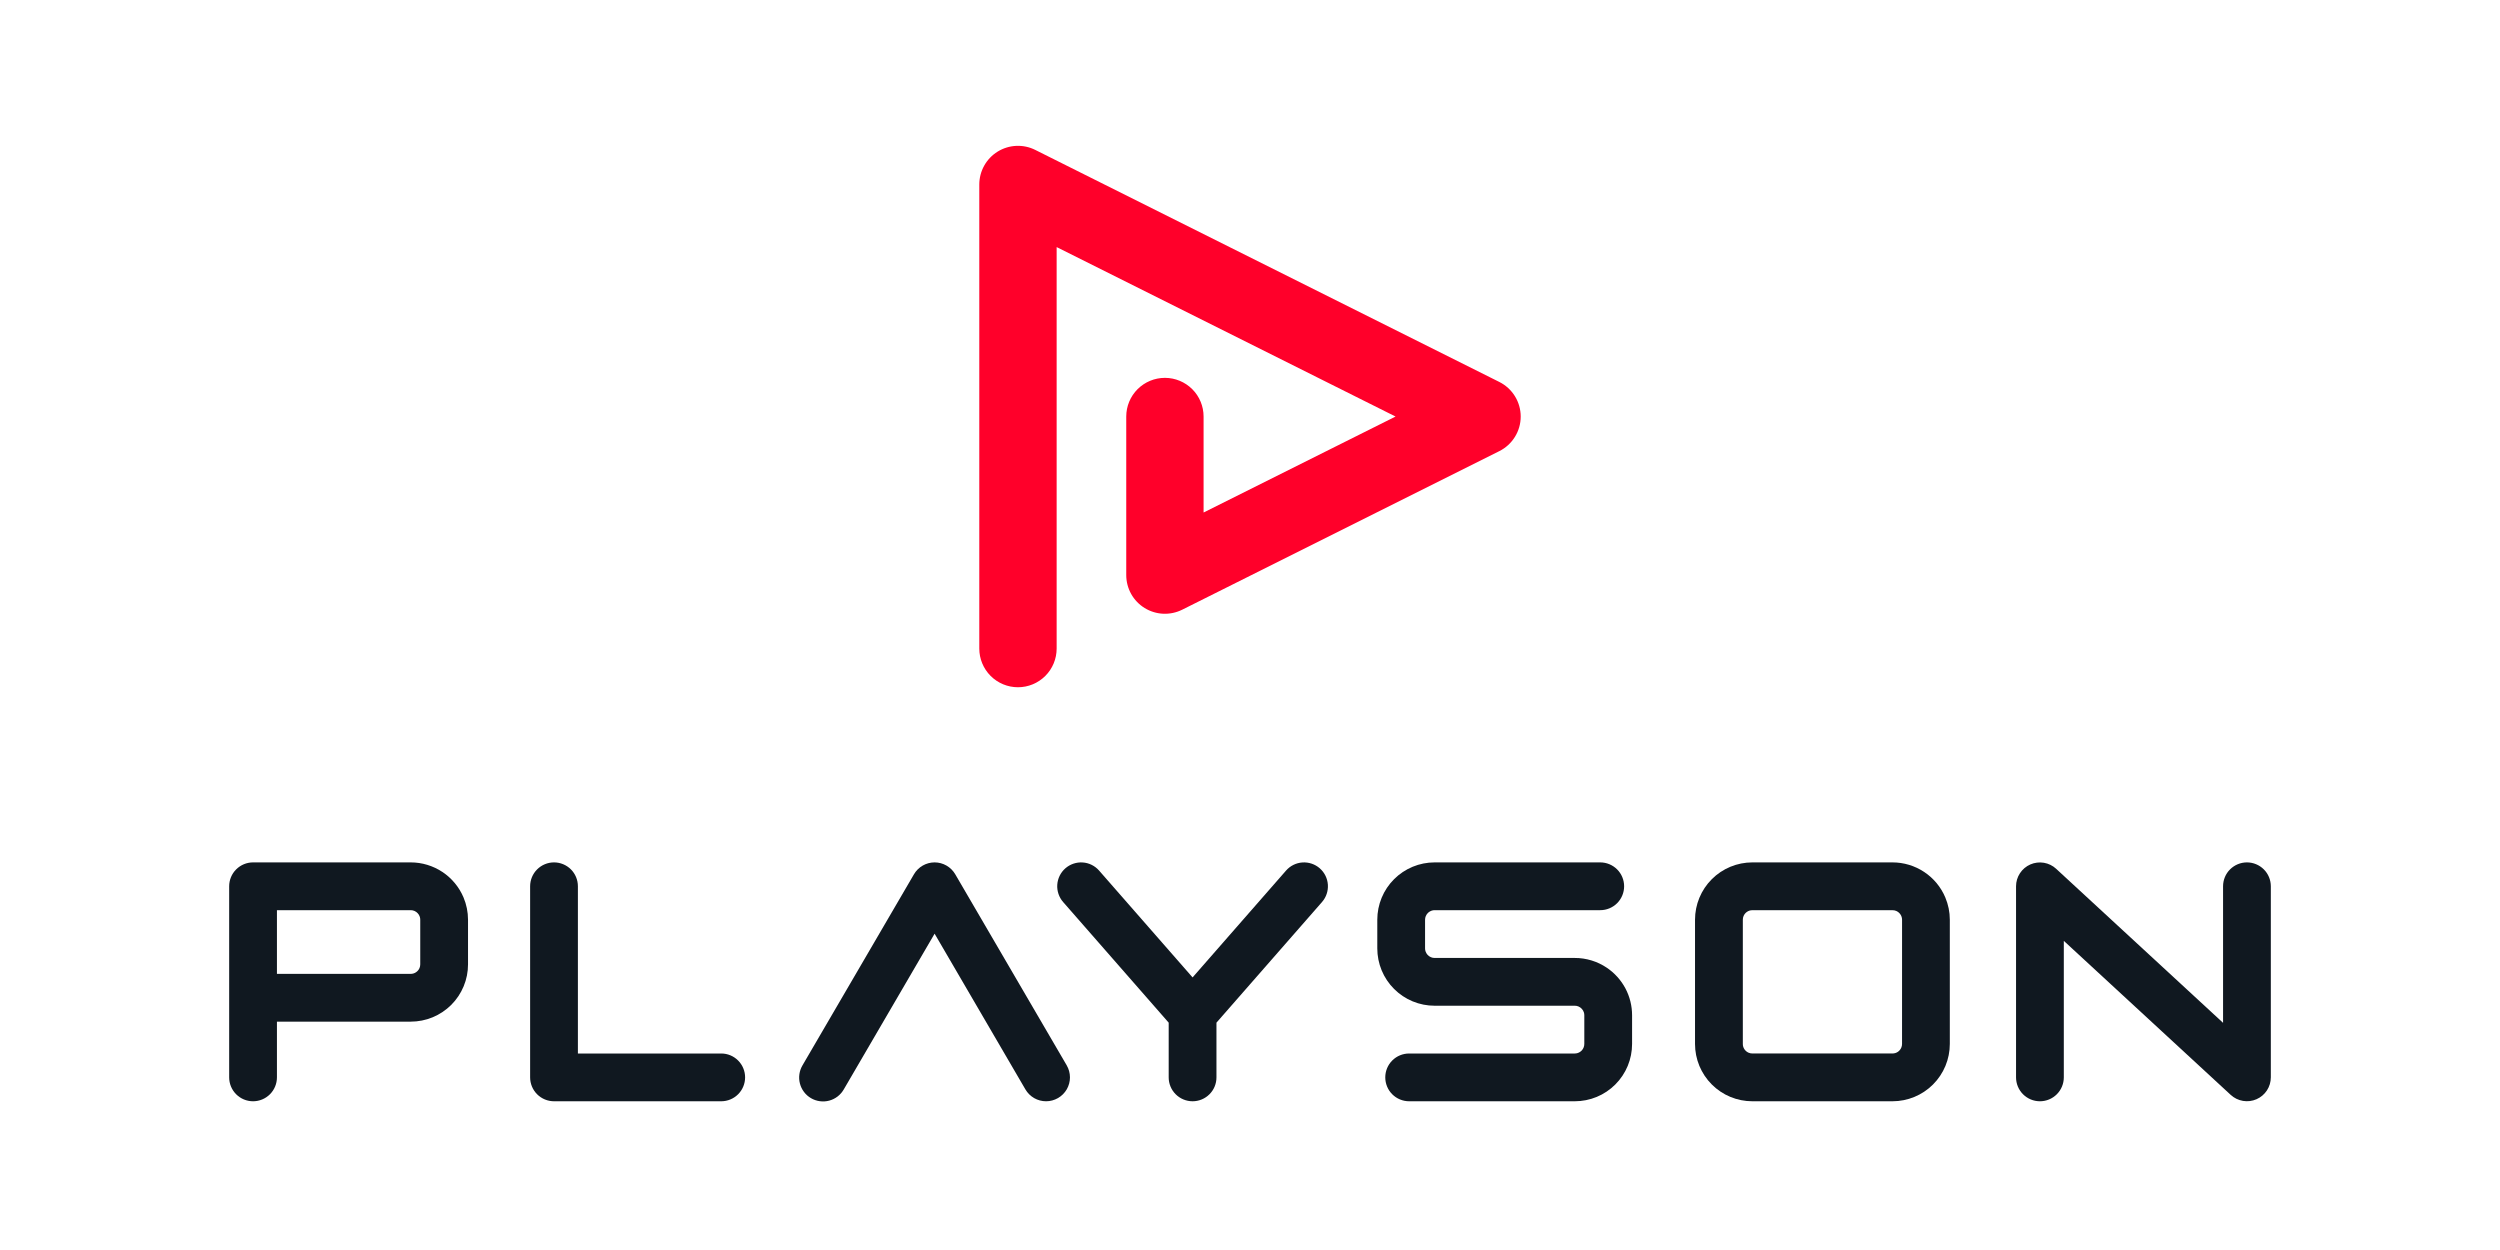
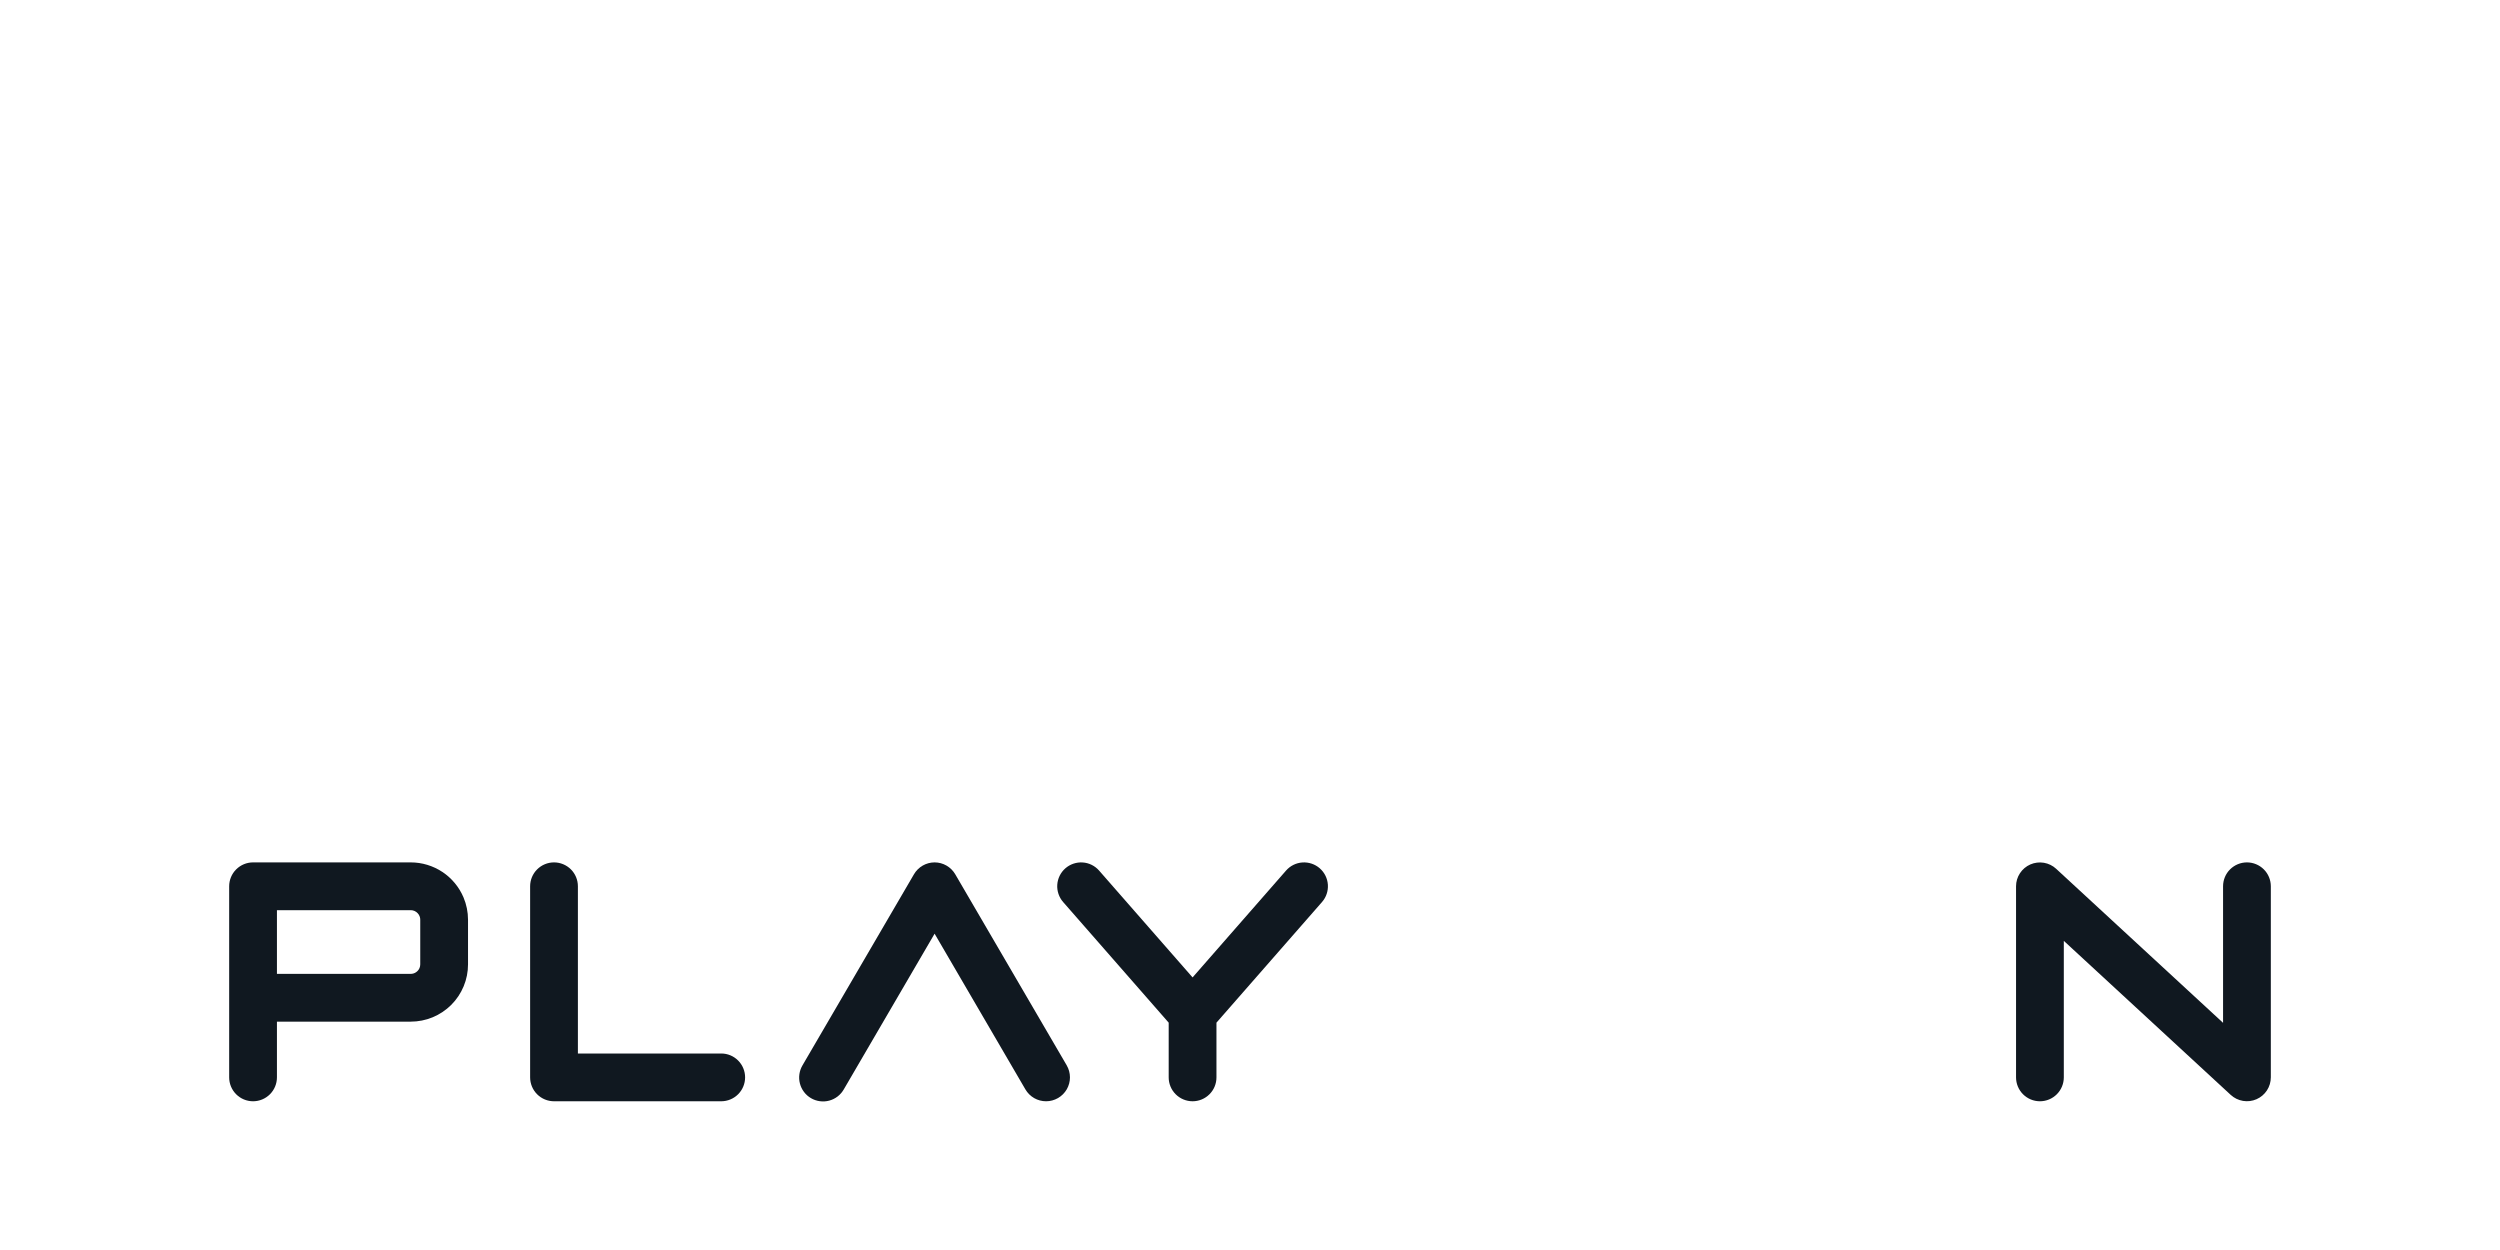
<svg xmlns="http://www.w3.org/2000/svg" width="120" height="60" viewBox="0 0 120 60" fill="none">
-   <path d="M50.719 31.131V11.86L66.987 19.994L57.772 24.601V19.994C57.772 19.501 57.577 19.029 57.229 18.681C56.88 18.333 56.408 18.137 55.916 18.137C55.424 18.137 54.952 18.333 54.603 18.681C54.255 19.029 54.06 19.501 54.06 19.994V27.605C54.06 27.921 54.141 28.232 54.295 28.509C54.449 28.785 54.671 29.017 54.941 29.184C55.21 29.35 55.517 29.445 55.833 29.459C56.149 29.473 56.464 29.406 56.747 29.265L71.968 21.654C72.276 21.5 72.535 21.263 72.716 20.97C72.898 20.677 72.994 20.339 72.994 19.994C72.994 19.649 72.898 19.311 72.716 19.018C72.535 18.725 72.276 18.488 71.968 18.334L49.693 7.196C49.41 7.054 49.095 6.988 48.779 7.002C48.463 7.016 48.156 7.111 47.887 7.277C47.617 7.444 47.395 7.676 47.241 7.953C47.087 8.229 47.006 8.54 47.006 8.857V31.131C47.006 31.624 47.202 32.096 47.55 32.444C47.898 32.792 48.37 32.988 48.863 32.988C49.355 32.988 49.827 32.792 50.175 32.444C50.523 32.096 50.719 31.624 50.719 31.131Z" fill="#FF002A" />
  <path d="M22.249 43.077C22.038 42.578 21.686 42.153 21.235 41.854C20.784 41.555 20.255 41.395 19.714 41.395H12.146C11.842 41.395 11.551 41.516 11.336 41.731C11.121 41.946 11 42.238 11 42.542V51.714C11 52.018 11.121 52.31 11.336 52.525C11.551 52.74 11.842 52.861 12.146 52.861C12.451 52.861 12.742 52.74 12.957 52.525C13.172 52.31 13.293 52.018 13.293 51.714V49.039H19.714C20.075 49.039 20.433 48.968 20.767 48.83C21.101 48.692 21.404 48.489 21.66 48.234C21.916 47.978 22.118 47.675 22.256 47.341C22.395 47.007 22.466 46.649 22.465 46.287V44.147C22.465 43.779 22.392 43.416 22.249 43.077ZM20.172 46.287C20.173 46.349 20.16 46.409 20.137 46.465C20.102 46.548 20.044 46.618 19.969 46.668C19.933 46.693 19.893 46.712 19.851 46.725C19.806 46.739 19.76 46.746 19.714 46.746H13.293V43.688H19.714C19.775 43.688 19.835 43.7 19.892 43.724C19.953 43.75 20.008 43.789 20.053 43.839C20.098 43.888 20.132 43.947 20.152 44.01C20.166 44.055 20.172 44.101 20.172 44.147V46.287Z" fill="#101820" />
-   <path d="M77.128 46.452C76.673 46.145 76.137 45.981 75.588 45.982H68.862C68.801 45.982 68.74 45.97 68.684 45.946C68.623 45.92 68.567 45.881 68.522 45.831C68.478 45.782 68.444 45.724 68.424 45.66C68.41 45.615 68.403 45.569 68.403 45.523V44.147C68.403 44.086 68.415 44.025 68.439 43.969C68.465 43.908 68.504 43.852 68.554 43.807C68.603 43.763 68.662 43.729 68.725 43.709C68.769 43.695 68.816 43.688 68.862 43.688H76.811C77.115 43.688 77.407 43.568 77.622 43.353C77.837 43.138 77.958 42.846 77.958 42.542C77.958 42.238 77.837 41.946 77.622 41.731C77.407 41.516 77.115 41.395 76.811 41.395H68.862C68.501 41.395 68.143 41.466 67.809 41.604C67.475 41.743 67.171 41.945 66.916 42.201C66.66 42.456 66.457 42.76 66.319 43.094C66.181 43.428 66.11 43.786 66.11 44.147V45.523C66.11 45.884 66.181 46.242 66.319 46.576C66.457 46.91 66.66 47.214 66.916 47.469C67.171 47.725 67.475 47.928 67.809 48.066C68.143 48.204 68.501 48.275 68.862 48.275H75.588C75.65 48.274 75.71 48.286 75.766 48.31C75.828 48.336 75.883 48.375 75.928 48.425C75.973 48.474 76.007 48.533 76.027 48.596C76.04 48.641 76.047 48.687 76.047 48.733V50.109C76.047 50.17 76.035 50.231 76.011 50.287C75.976 50.37 75.918 50.44 75.844 50.49C75.807 50.515 75.767 50.534 75.725 50.547C75.681 50.561 75.635 50.568 75.588 50.568H67.639C67.335 50.568 67.043 50.688 66.828 50.904C66.613 51.119 66.493 51.41 66.493 51.714C66.493 52.018 66.613 52.31 66.828 52.525C67.043 52.74 67.335 52.861 67.639 52.861H75.588C75.95 52.861 76.308 52.79 76.642 52.652C76.976 52.514 77.279 52.311 77.535 52.055C77.79 51.8 77.993 51.496 78.131 51.163C78.269 50.828 78.34 50.471 78.34 50.109V48.733C78.34 48.283 78.23 47.839 78.019 47.441C77.807 47.044 77.501 46.704 77.128 46.452Z" fill="#101820" />
  <path d="M63.349 41.679C63.12 41.479 62.821 41.378 62.518 41.398C62.214 41.418 61.931 41.558 61.731 41.787L57.244 46.916L52.756 41.787C52.657 41.674 52.536 41.581 52.401 41.514C52.267 41.447 52.12 41.408 51.969 41.398C51.819 41.388 51.669 41.408 51.526 41.456C51.383 41.504 51.252 41.58 51.138 41.679C51.025 41.778 50.932 41.899 50.865 42.034C50.799 42.169 50.759 42.316 50.749 42.466C50.739 42.616 50.759 42.767 50.807 42.909C50.855 43.052 50.931 43.184 51.03 43.297L56.097 49.088V51.715C56.097 52.019 56.218 52.31 56.433 52.525C56.648 52.74 56.94 52.861 57.244 52.861C57.548 52.861 57.839 52.74 58.054 52.525C58.27 52.31 58.39 52.019 58.39 51.715V49.088L63.457 43.297C63.657 43.068 63.758 42.769 63.738 42.466C63.718 42.162 63.578 41.88 63.349 41.679Z" fill="#101820" />
-   <path d="M93.374 43.077C93.164 42.578 92.811 42.153 92.36 41.854C91.909 41.555 91.38 41.395 90.839 41.395H84.113C83.752 41.395 83.394 41.466 83.06 41.604C82.726 41.743 82.422 41.945 82.167 42.201C81.911 42.456 81.709 42.76 81.57 43.094C81.432 43.428 81.361 43.786 81.361 44.147V50.109C81.361 50.471 81.432 50.828 81.57 51.163C81.709 51.496 81.911 51.8 82.167 52.055C82.422 52.311 82.726 52.514 83.06 52.652C83.394 52.79 83.752 52.861 84.113 52.861H90.839C91.569 52.861 92.269 52.571 92.785 52.055C93.301 51.539 93.591 50.839 93.591 50.109V44.147C93.591 43.779 93.517 43.416 93.374 43.077ZM91.298 50.109C91.298 50.17 91.286 50.231 91.262 50.287C91.227 50.37 91.169 50.44 91.095 50.49C91.019 50.541 90.93 50.567 90.839 50.567H84.113C84.052 50.567 83.991 50.555 83.934 50.531C83.852 50.496 83.782 50.438 83.732 50.364C83.681 50.288 83.654 50.199 83.656 50.108V44.147C83.655 44.086 83.667 44.025 83.691 43.969C83.726 43.887 83.784 43.816 83.859 43.766C83.934 43.715 84.023 43.689 84.114 43.69H90.841C90.902 43.689 90.962 43.701 91.019 43.725C91.101 43.761 91.171 43.819 91.221 43.893C91.246 43.929 91.265 43.969 91.278 44.011C91.292 44.056 91.299 44.102 91.299 44.148L91.298 50.109Z" fill="#101820" />
  <path d="M107.853 41.395C107.549 41.395 107.258 41.516 107.042 41.731C106.827 41.946 106.707 42.238 106.707 42.542V49.096L98.694 41.701C98.531 41.55 98.326 41.45 98.107 41.413C97.887 41.376 97.662 41.404 97.457 41.493C97.253 41.582 97.08 41.729 96.958 41.915C96.835 42.101 96.77 42.319 96.77 42.542V51.714C96.77 52.018 96.891 52.31 97.106 52.525C97.321 52.74 97.612 52.861 97.917 52.861C98.221 52.861 98.512 52.74 98.727 52.525C98.942 52.31 99.063 52.018 99.063 51.714V45.161L107.075 52.555C107.239 52.706 107.443 52.806 107.663 52.843C107.883 52.88 108.108 52.852 108.312 52.763C108.516 52.674 108.69 52.527 108.812 52.341C108.934 52.155 108.999 51.937 109 51.714V42.542C109 42.238 108.879 41.946 108.664 41.731C108.449 41.516 108.157 41.395 107.853 41.395Z" fill="#101820" />
  <path d="M34.619 50.568H27.739V42.542C27.739 42.238 27.619 41.946 27.404 41.731C27.189 41.516 26.897 41.395 26.593 41.395C26.289 41.395 25.997 41.516 25.782 41.731C25.567 41.946 25.446 42.238 25.446 42.542V51.714C25.446 52.018 25.567 52.31 25.782 52.525C25.997 52.74 26.289 52.861 26.593 52.861H34.619C34.923 52.861 35.214 52.74 35.429 52.525C35.644 52.31 35.765 52.018 35.765 51.714C35.765 51.41 35.644 51.119 35.429 50.904C35.214 50.688 34.923 50.568 34.619 50.568Z" fill="#101820" />
  <path d="M50.212 52.861C50.011 52.861 49.814 52.809 49.64 52.709C49.466 52.609 49.321 52.465 49.22 52.292L44.861 44.817L40.501 52.292C40.425 52.423 40.325 52.538 40.205 52.631C40.085 52.723 39.948 52.791 39.802 52.83C39.656 52.869 39.503 52.879 39.353 52.858C39.203 52.838 39.059 52.789 38.928 52.712C38.797 52.636 38.683 52.535 38.592 52.414C38.5 52.293 38.434 52.156 38.396 52.009C38.358 51.863 38.349 51.71 38.371 51.56C38.392 51.411 38.443 51.267 38.52 51.136L43.871 41.964C43.972 41.791 44.116 41.648 44.29 41.548C44.464 41.448 44.661 41.395 44.861 41.395C45.061 41.395 45.258 41.448 45.432 41.548C45.606 41.648 45.75 41.791 45.851 41.964L51.202 51.136C51.303 51.311 51.357 51.508 51.358 51.71C51.359 51.912 51.306 52.11 51.206 52.285C51.105 52.46 50.961 52.605 50.786 52.706C50.611 52.807 50.413 52.861 50.212 52.861Z" fill="#101820" />
</svg>